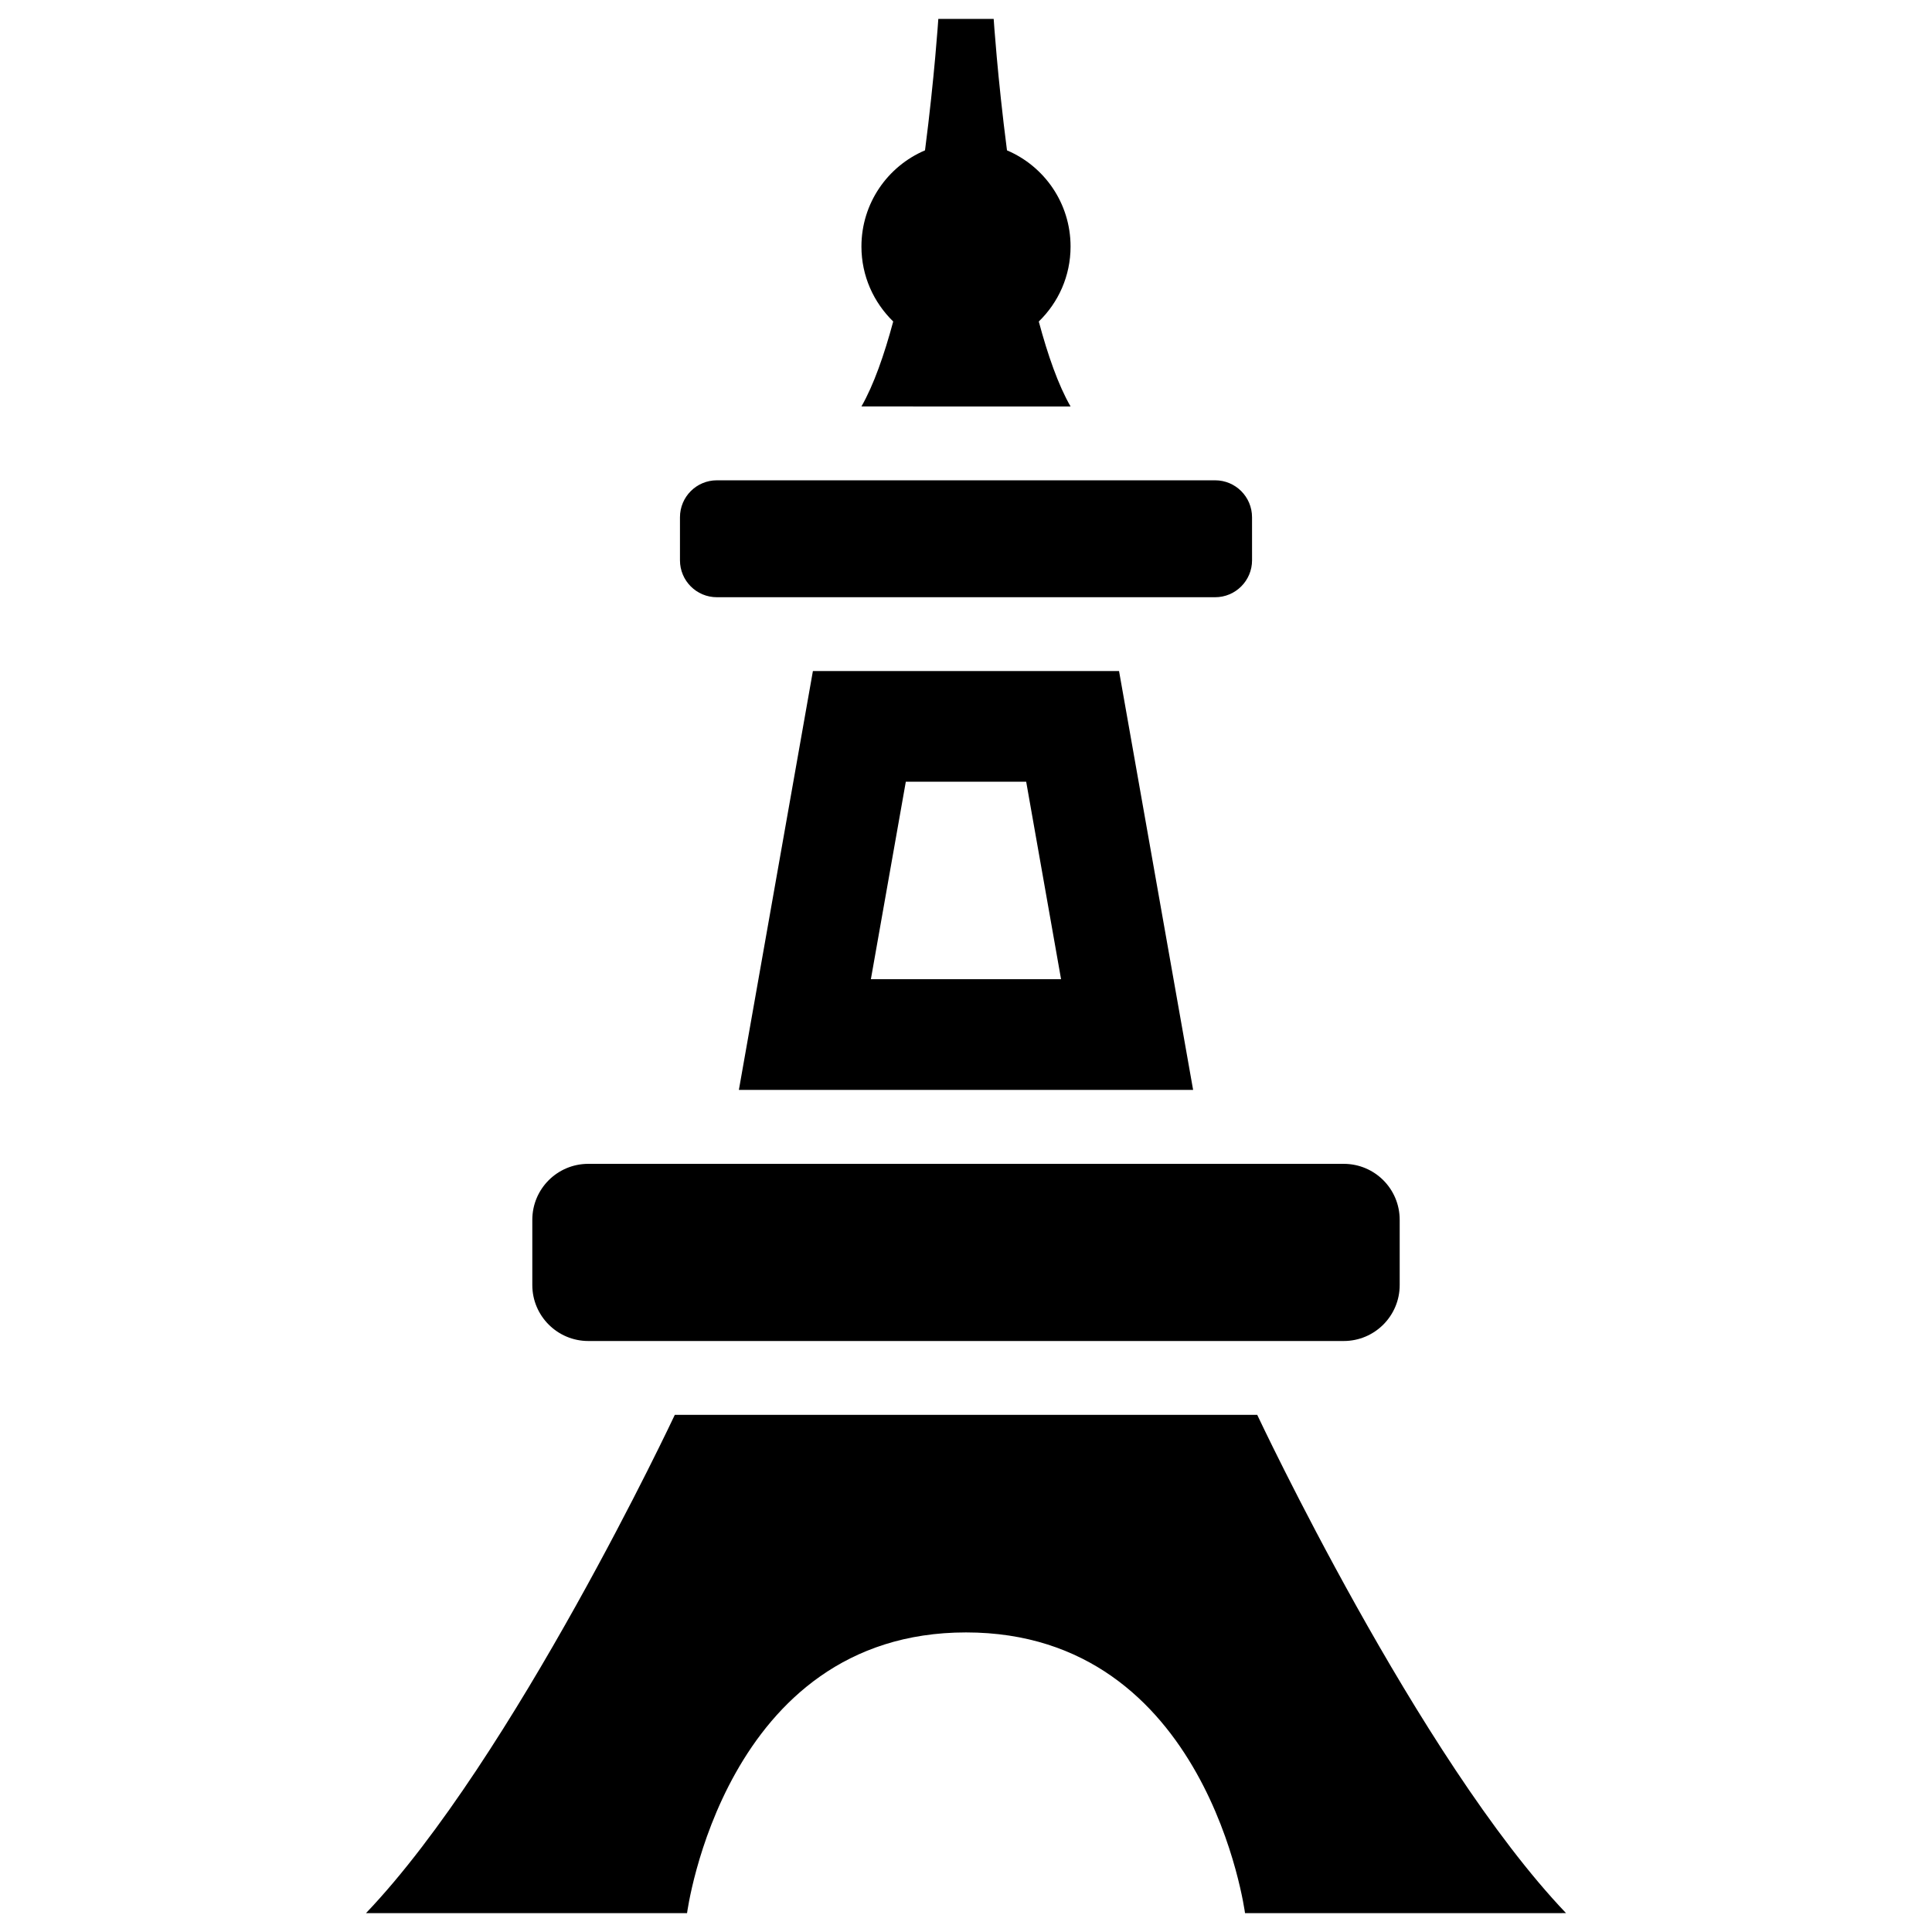
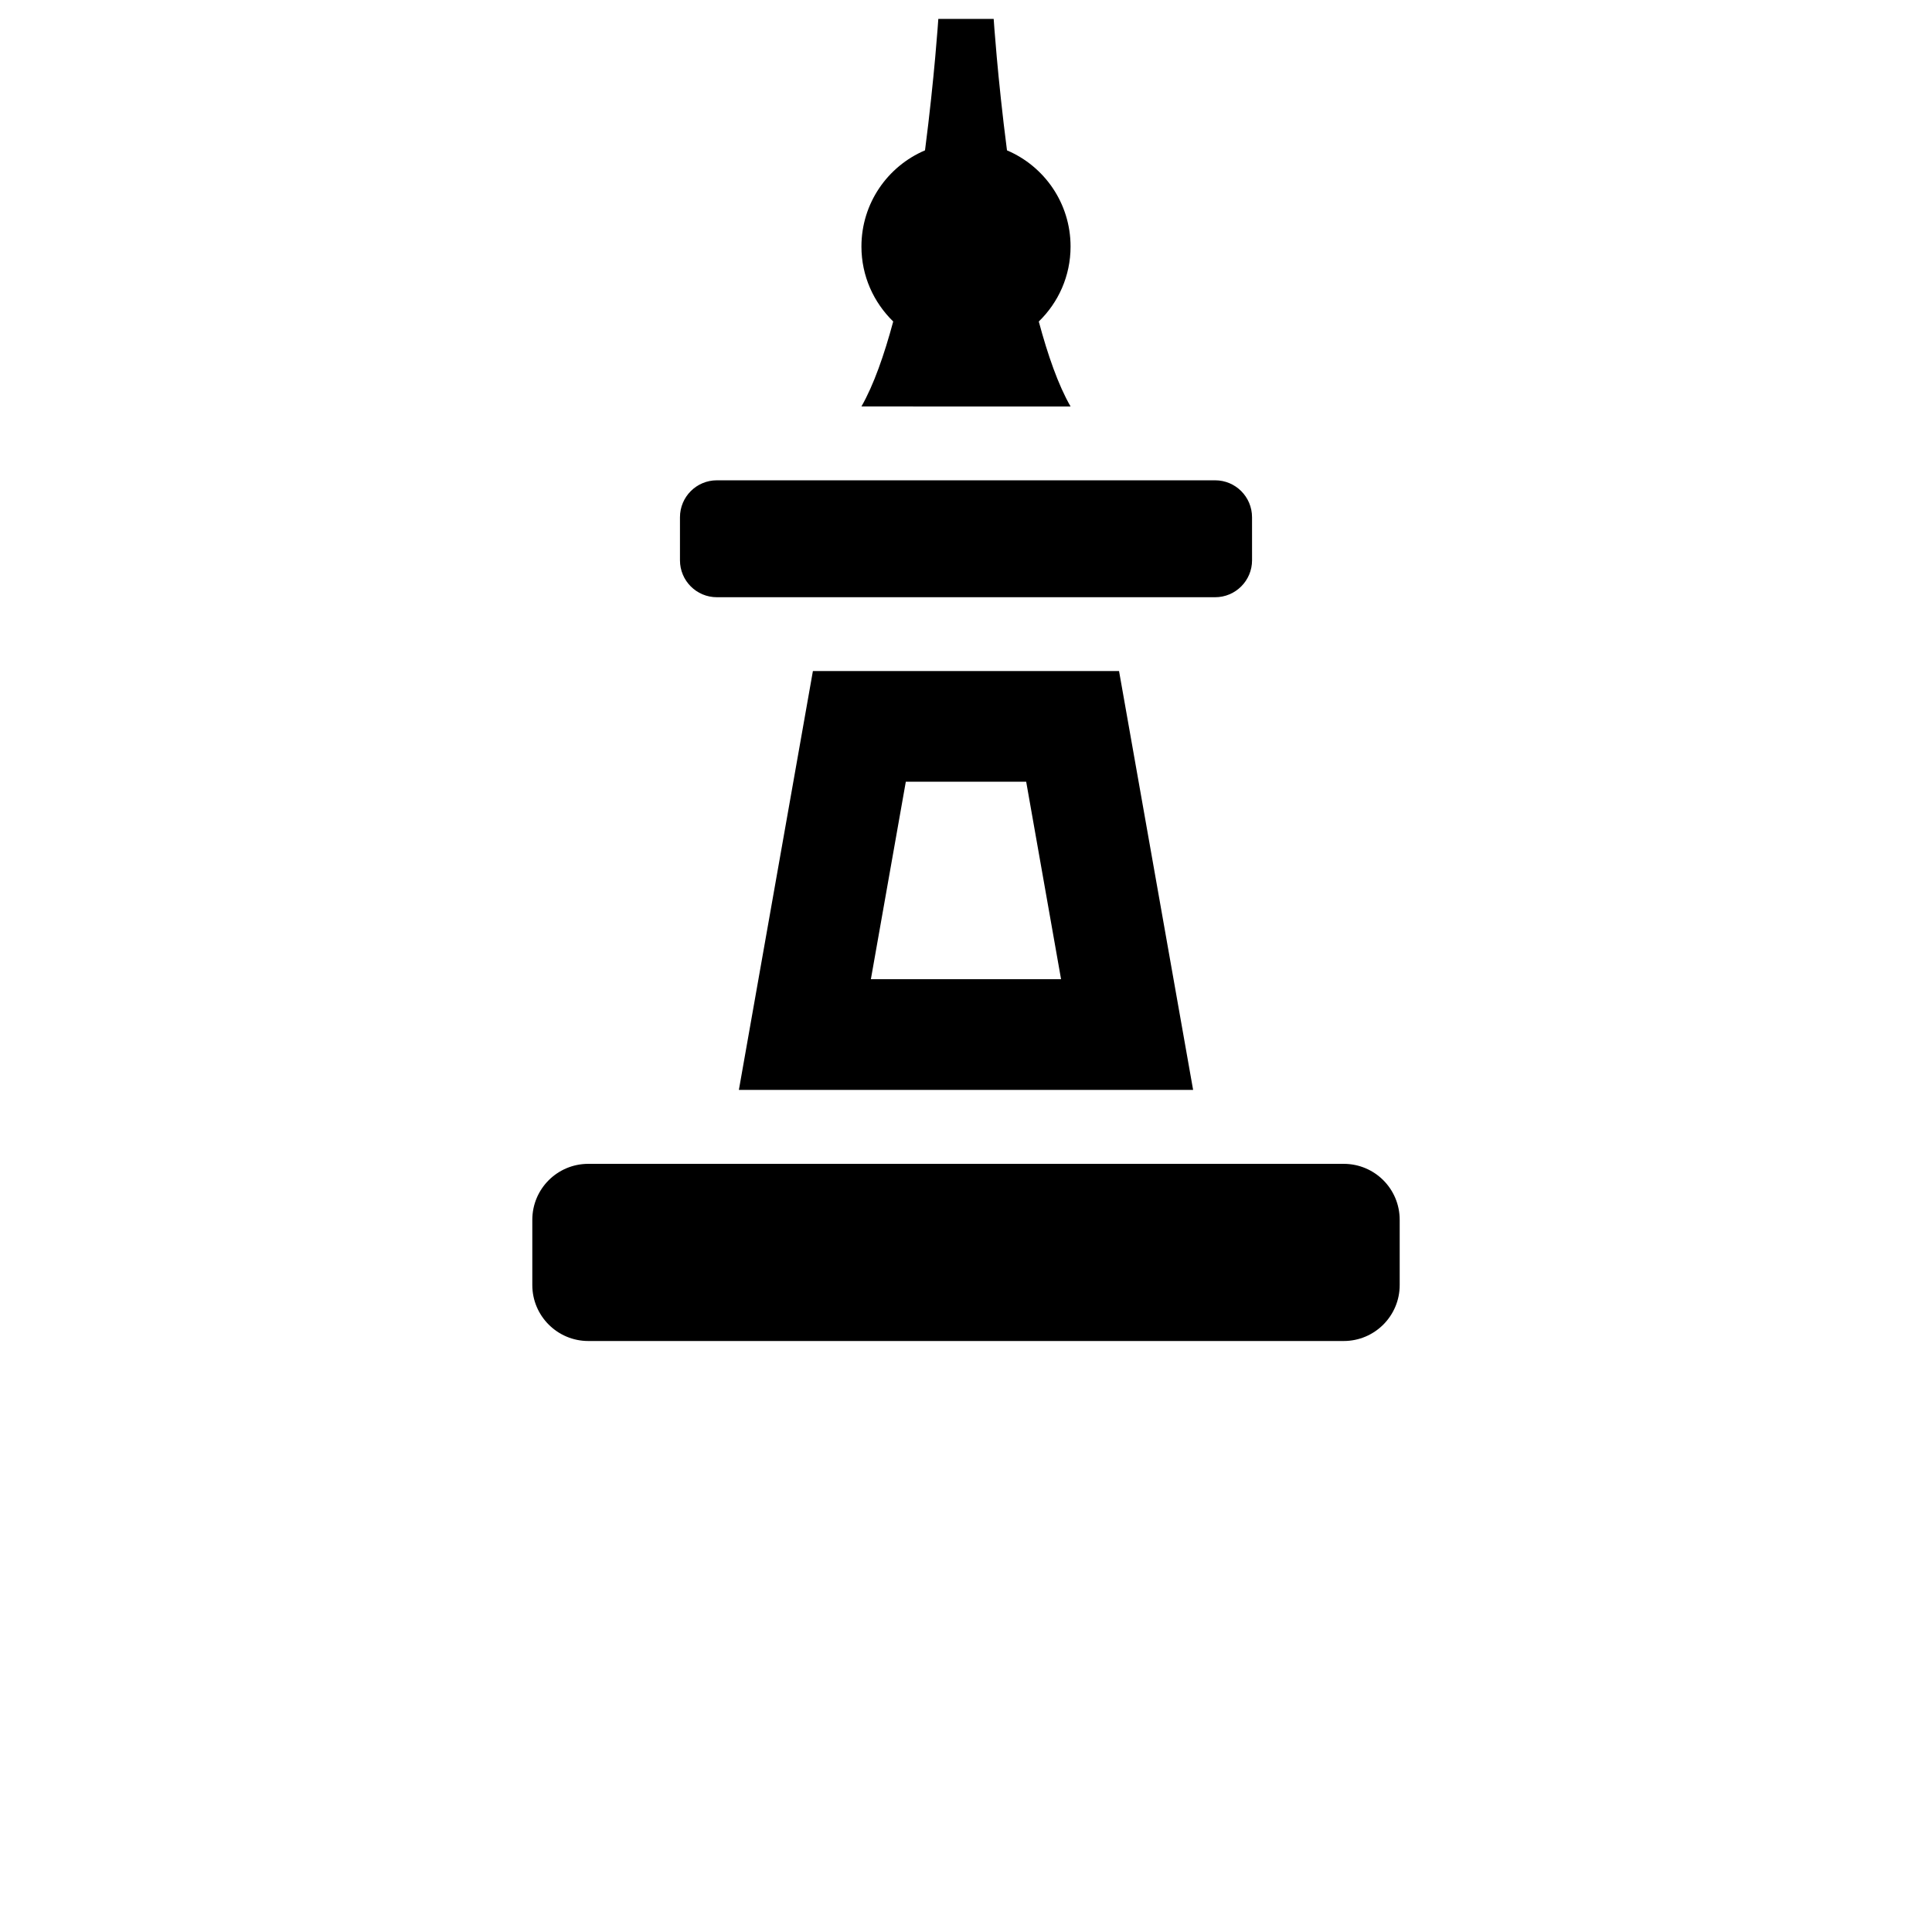
<svg xmlns="http://www.w3.org/2000/svg" fill="#000000" width="800px" height="800px" version="1.1" viewBox="144 144 512 512">
  <g>
    <path d="m333.98 302.27h132.05c5.398 0 9.777-4.394 9.777-9.777l-0.004-11.414c0-5.414-4.375-9.793-9.777-9.793h-132.05c-5.398 0-9.777 4.375-9.777 9.793v11.414c0.004 5.387 4.363 9.777 9.781 9.777z" />
    <path d="m299.9 499.38h200.2c8.203 0 14.832-6.66 14.832-14.816v-17.301c0-8.203-6.629-14.832-14.832-14.832h-200.2c-8.188 0-14.832 6.629-14.832 14.832v17.301c0 8.156 6.644 14.816 14.832 14.816z" />
    <path d="m339.81 432.84h120.38l-19.633-111.01h-81.129zm44.242-81.68h31.898l9.242 52.332h-50.398z" />
-     <path d="m477.18 518.95h-154.35s-42.777 91.125-81.836 132.05h85.082s9.762-74.391 73.934-74.391 73.934 74.391 73.934 74.391l85.074-0.004c-39.059-40.918-81.836-132.04-81.836-132.04z" />
    <path d="m400 251.72h27.711c-3.273-5.684-6.031-13.617-8.422-22.516 5.195-5.039 8.422-12.059 8.422-19.867 0-11.461-6.941-21.285-16.848-25.488-2.519-19.383-3.527-34.84-3.527-34.84l-7.336-0.004h-7.336s-1.008 15.445-3.527 34.84c-9.918 4.219-16.848 14.043-16.848 25.488 0 7.809 3.242 14.816 8.422 19.867-2.394 8.879-5.164 16.816-8.422 22.516z" />
  </g>
</svg>